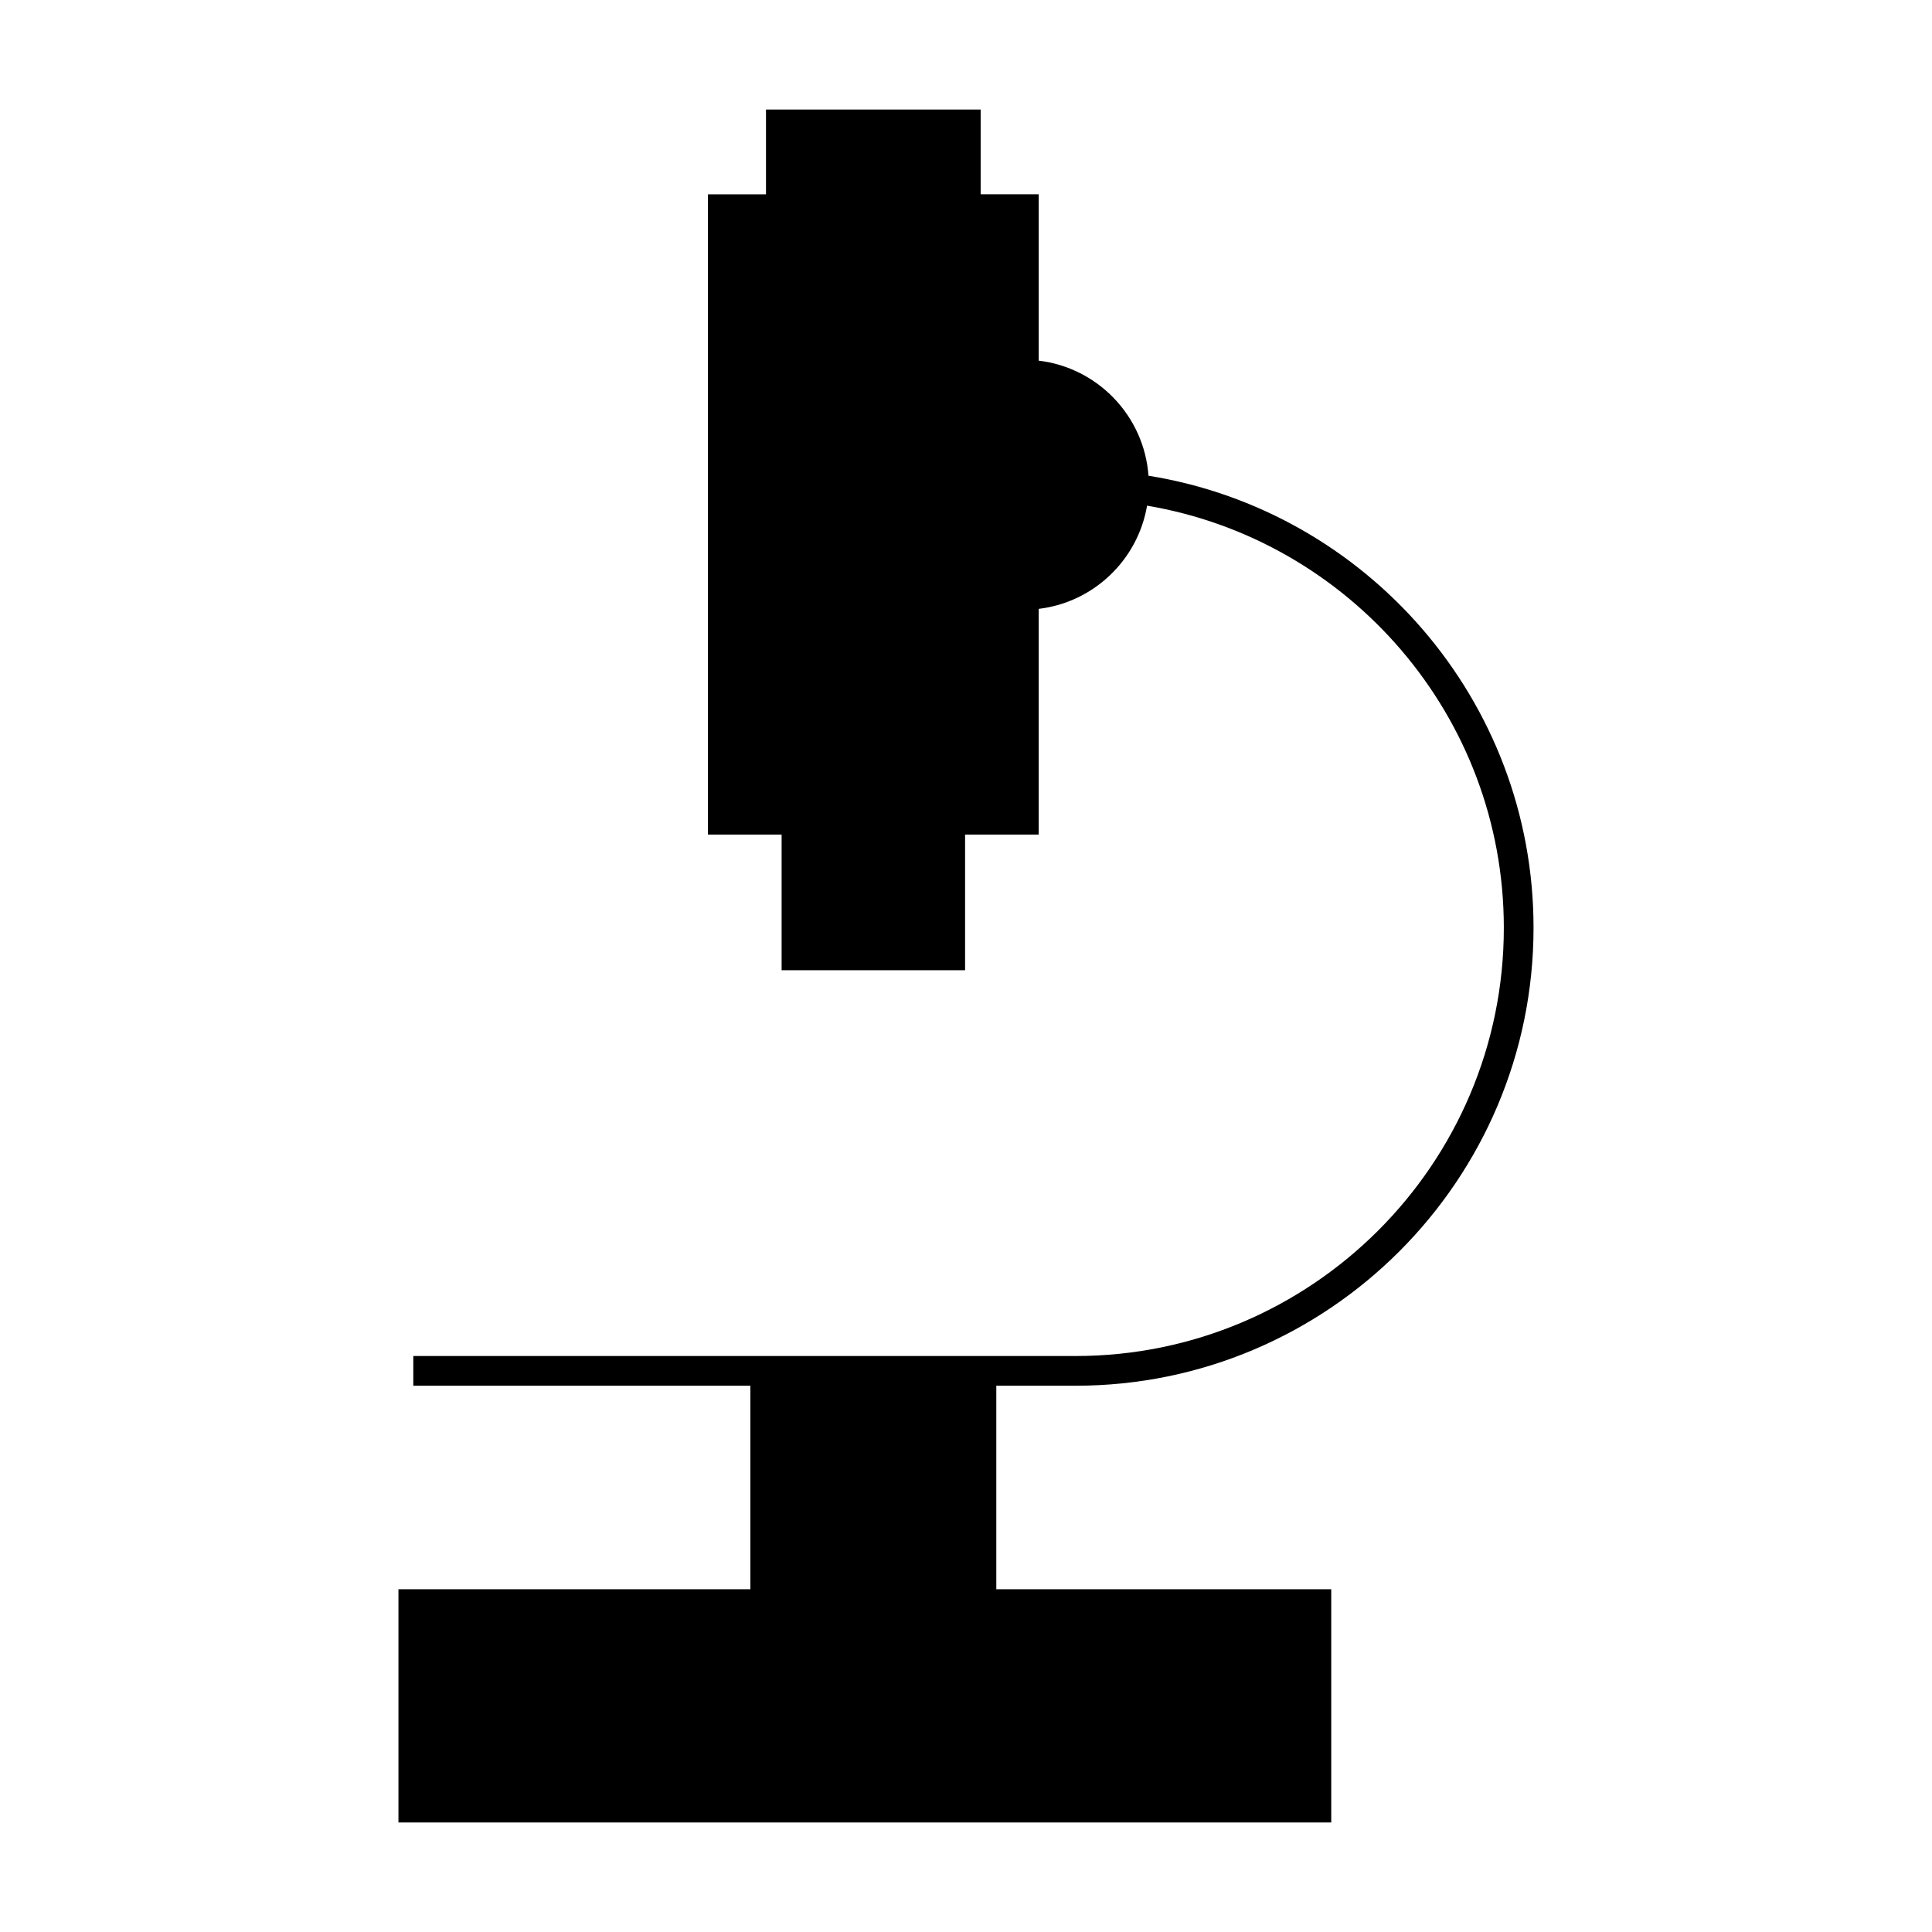
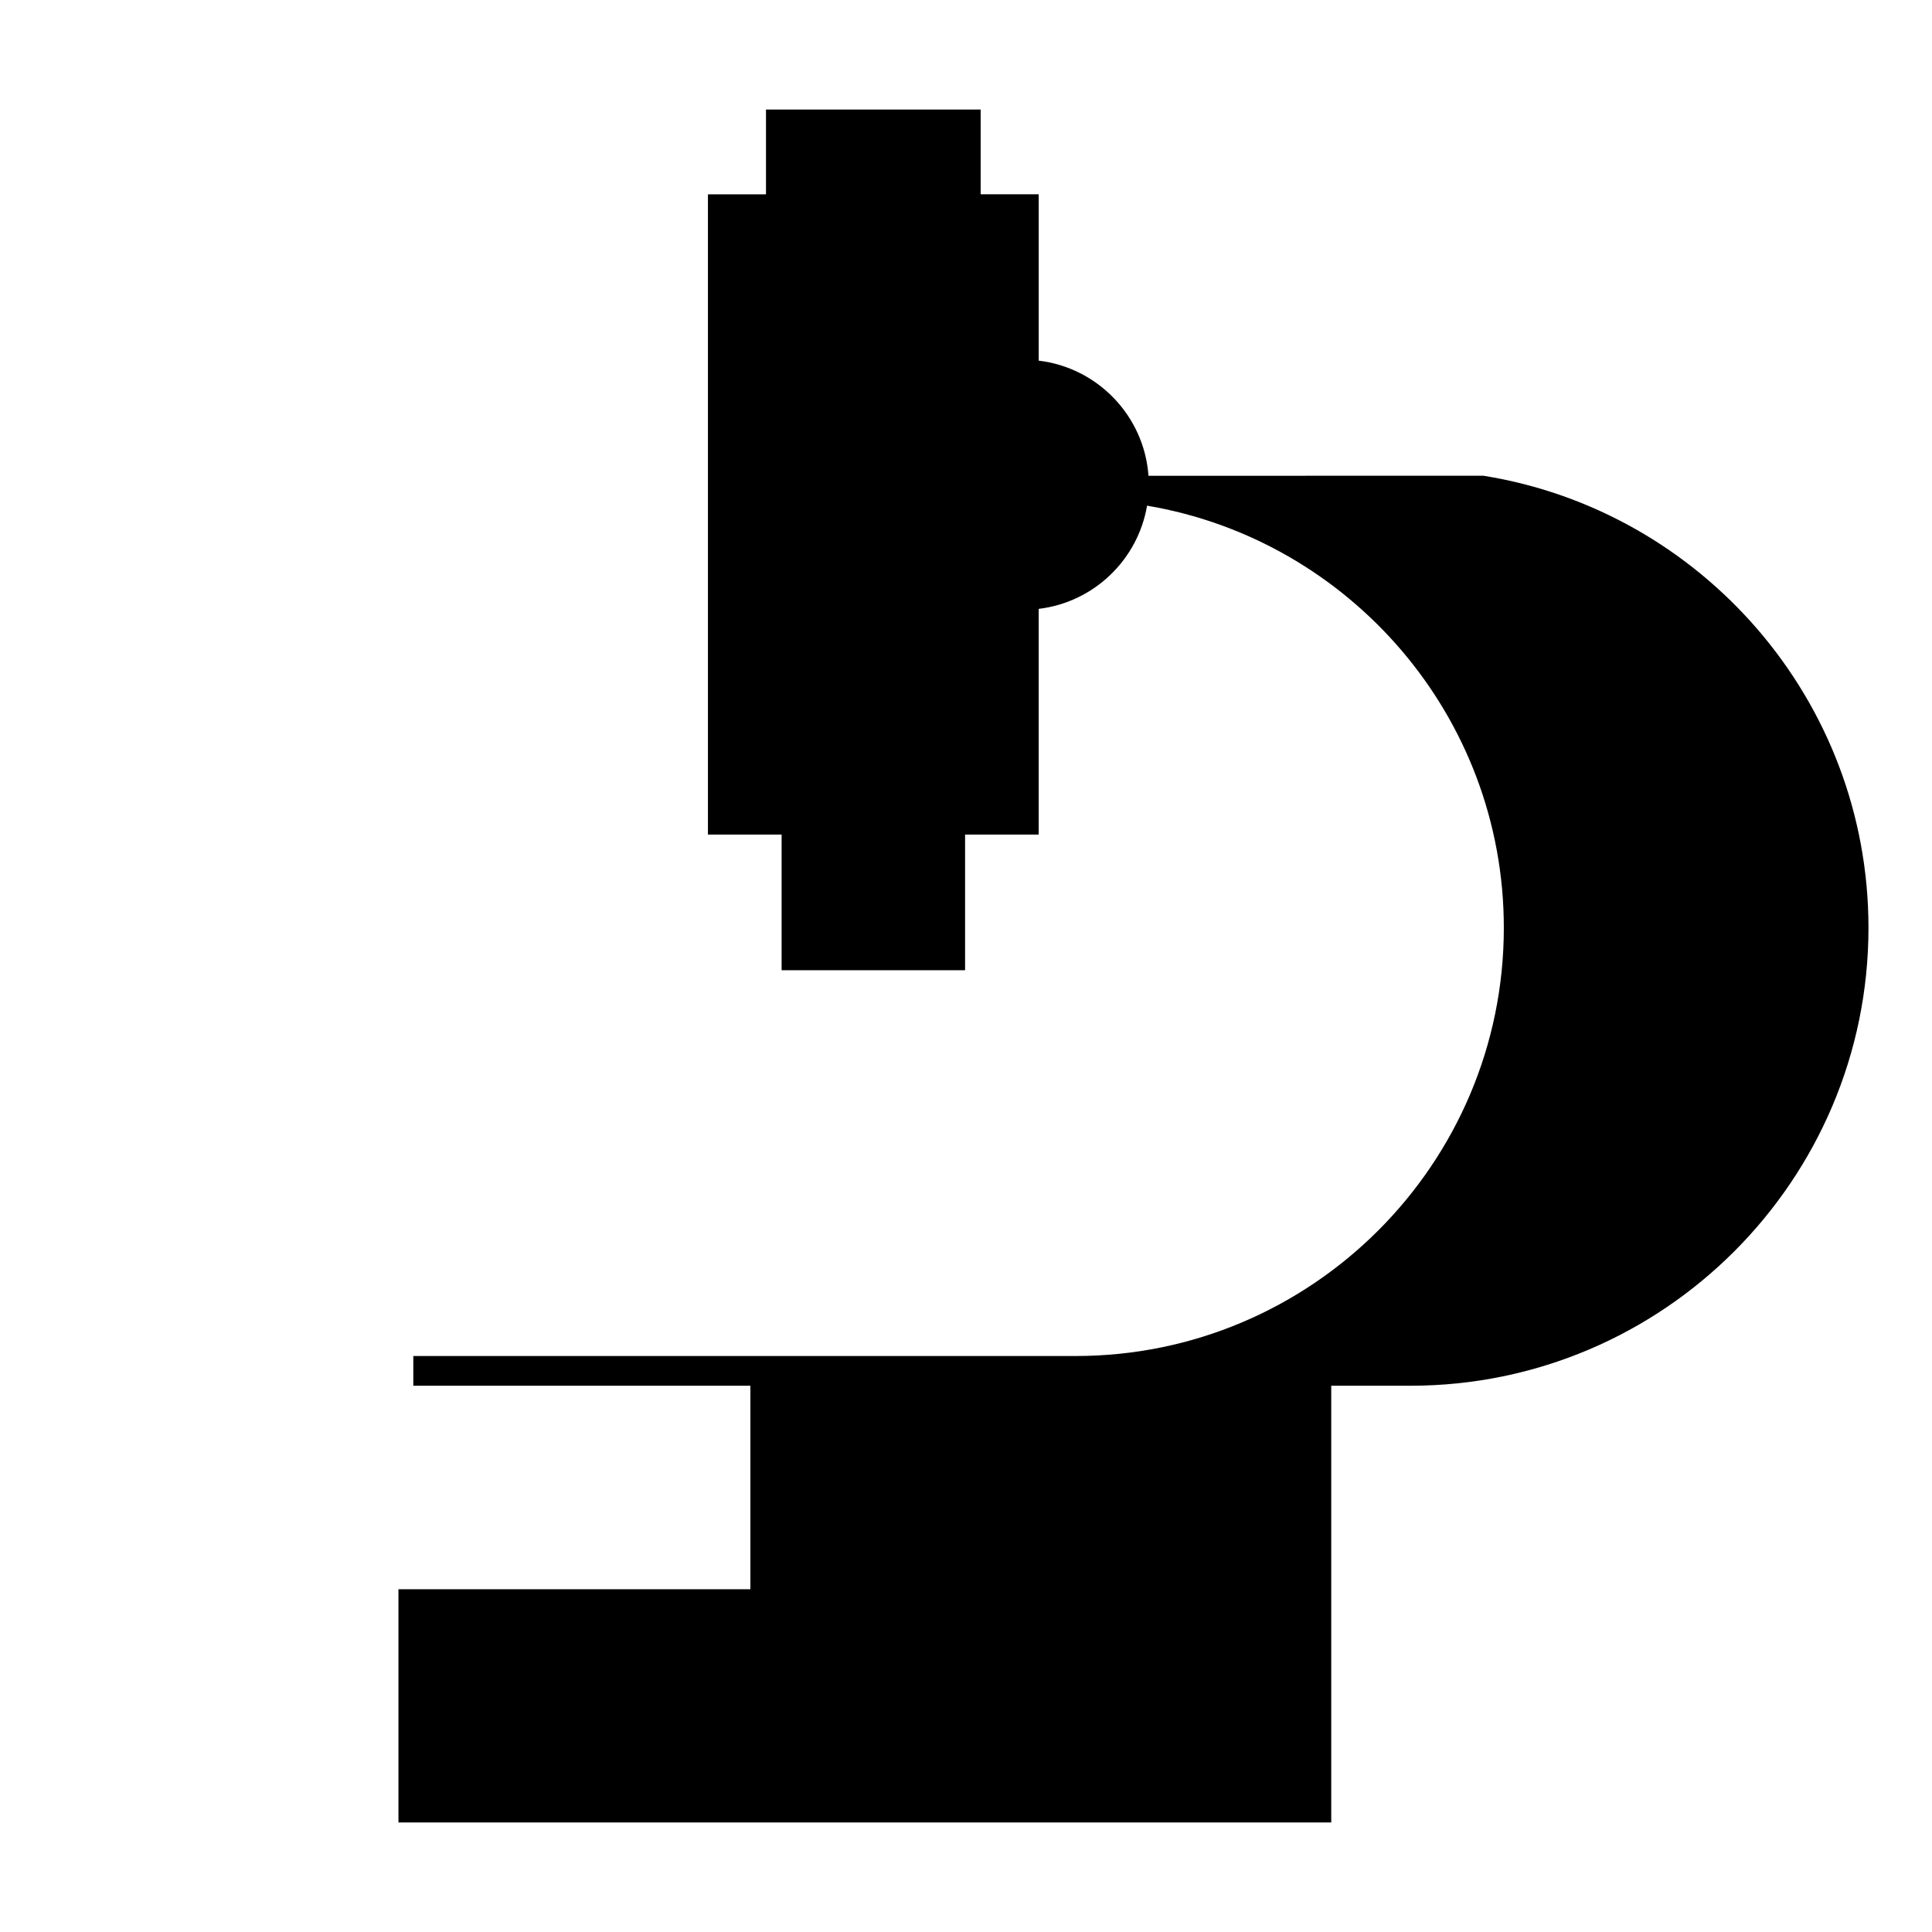
<svg xmlns="http://www.w3.org/2000/svg" fill="#000000" width="800px" height="800px" version="1.1" viewBox="144 144 512 512">
-   <path d="m448.36 270.09c-1.133-15.855-13.445-28.648-29.094-30.512v-44.086h-15.383v-22.469h-56.887v22.473h-15.383v169.67h19.523v35.961h48.621v-35.961h19.508v-59.809c14.59-1.738 26.277-12.977 28.719-27.348 53.586 9.047 94.547 55.754 94.547 111.87 0 62.57-50.906 113.48-113.48 113.48h-175.52v7.871h89.328v53.93h-93.266v61.809h247.2v-61.809h-88.762v-53.926h21.012c66.918 0 121.36-54.441 121.36-121.36 0-60.336-44.27-110.52-102.04-119.8z" />
+   <path d="m448.36 270.09c-1.133-15.855-13.445-28.648-29.094-30.512v-44.086h-15.383v-22.469h-56.887v22.473h-15.383v169.67h19.523v35.961h48.621v-35.961h19.508v-59.809c14.59-1.738 26.277-12.977 28.719-27.348 53.586 9.047 94.547 55.754 94.547 111.87 0 62.57-50.906 113.48-113.48 113.48h-175.52v7.871h89.328v53.93h-93.266v61.809h247.2v-61.809v-53.926h21.012c66.918 0 121.36-54.441 121.36-121.36 0-60.336-44.27-110.52-102.04-119.8z" />
</svg>